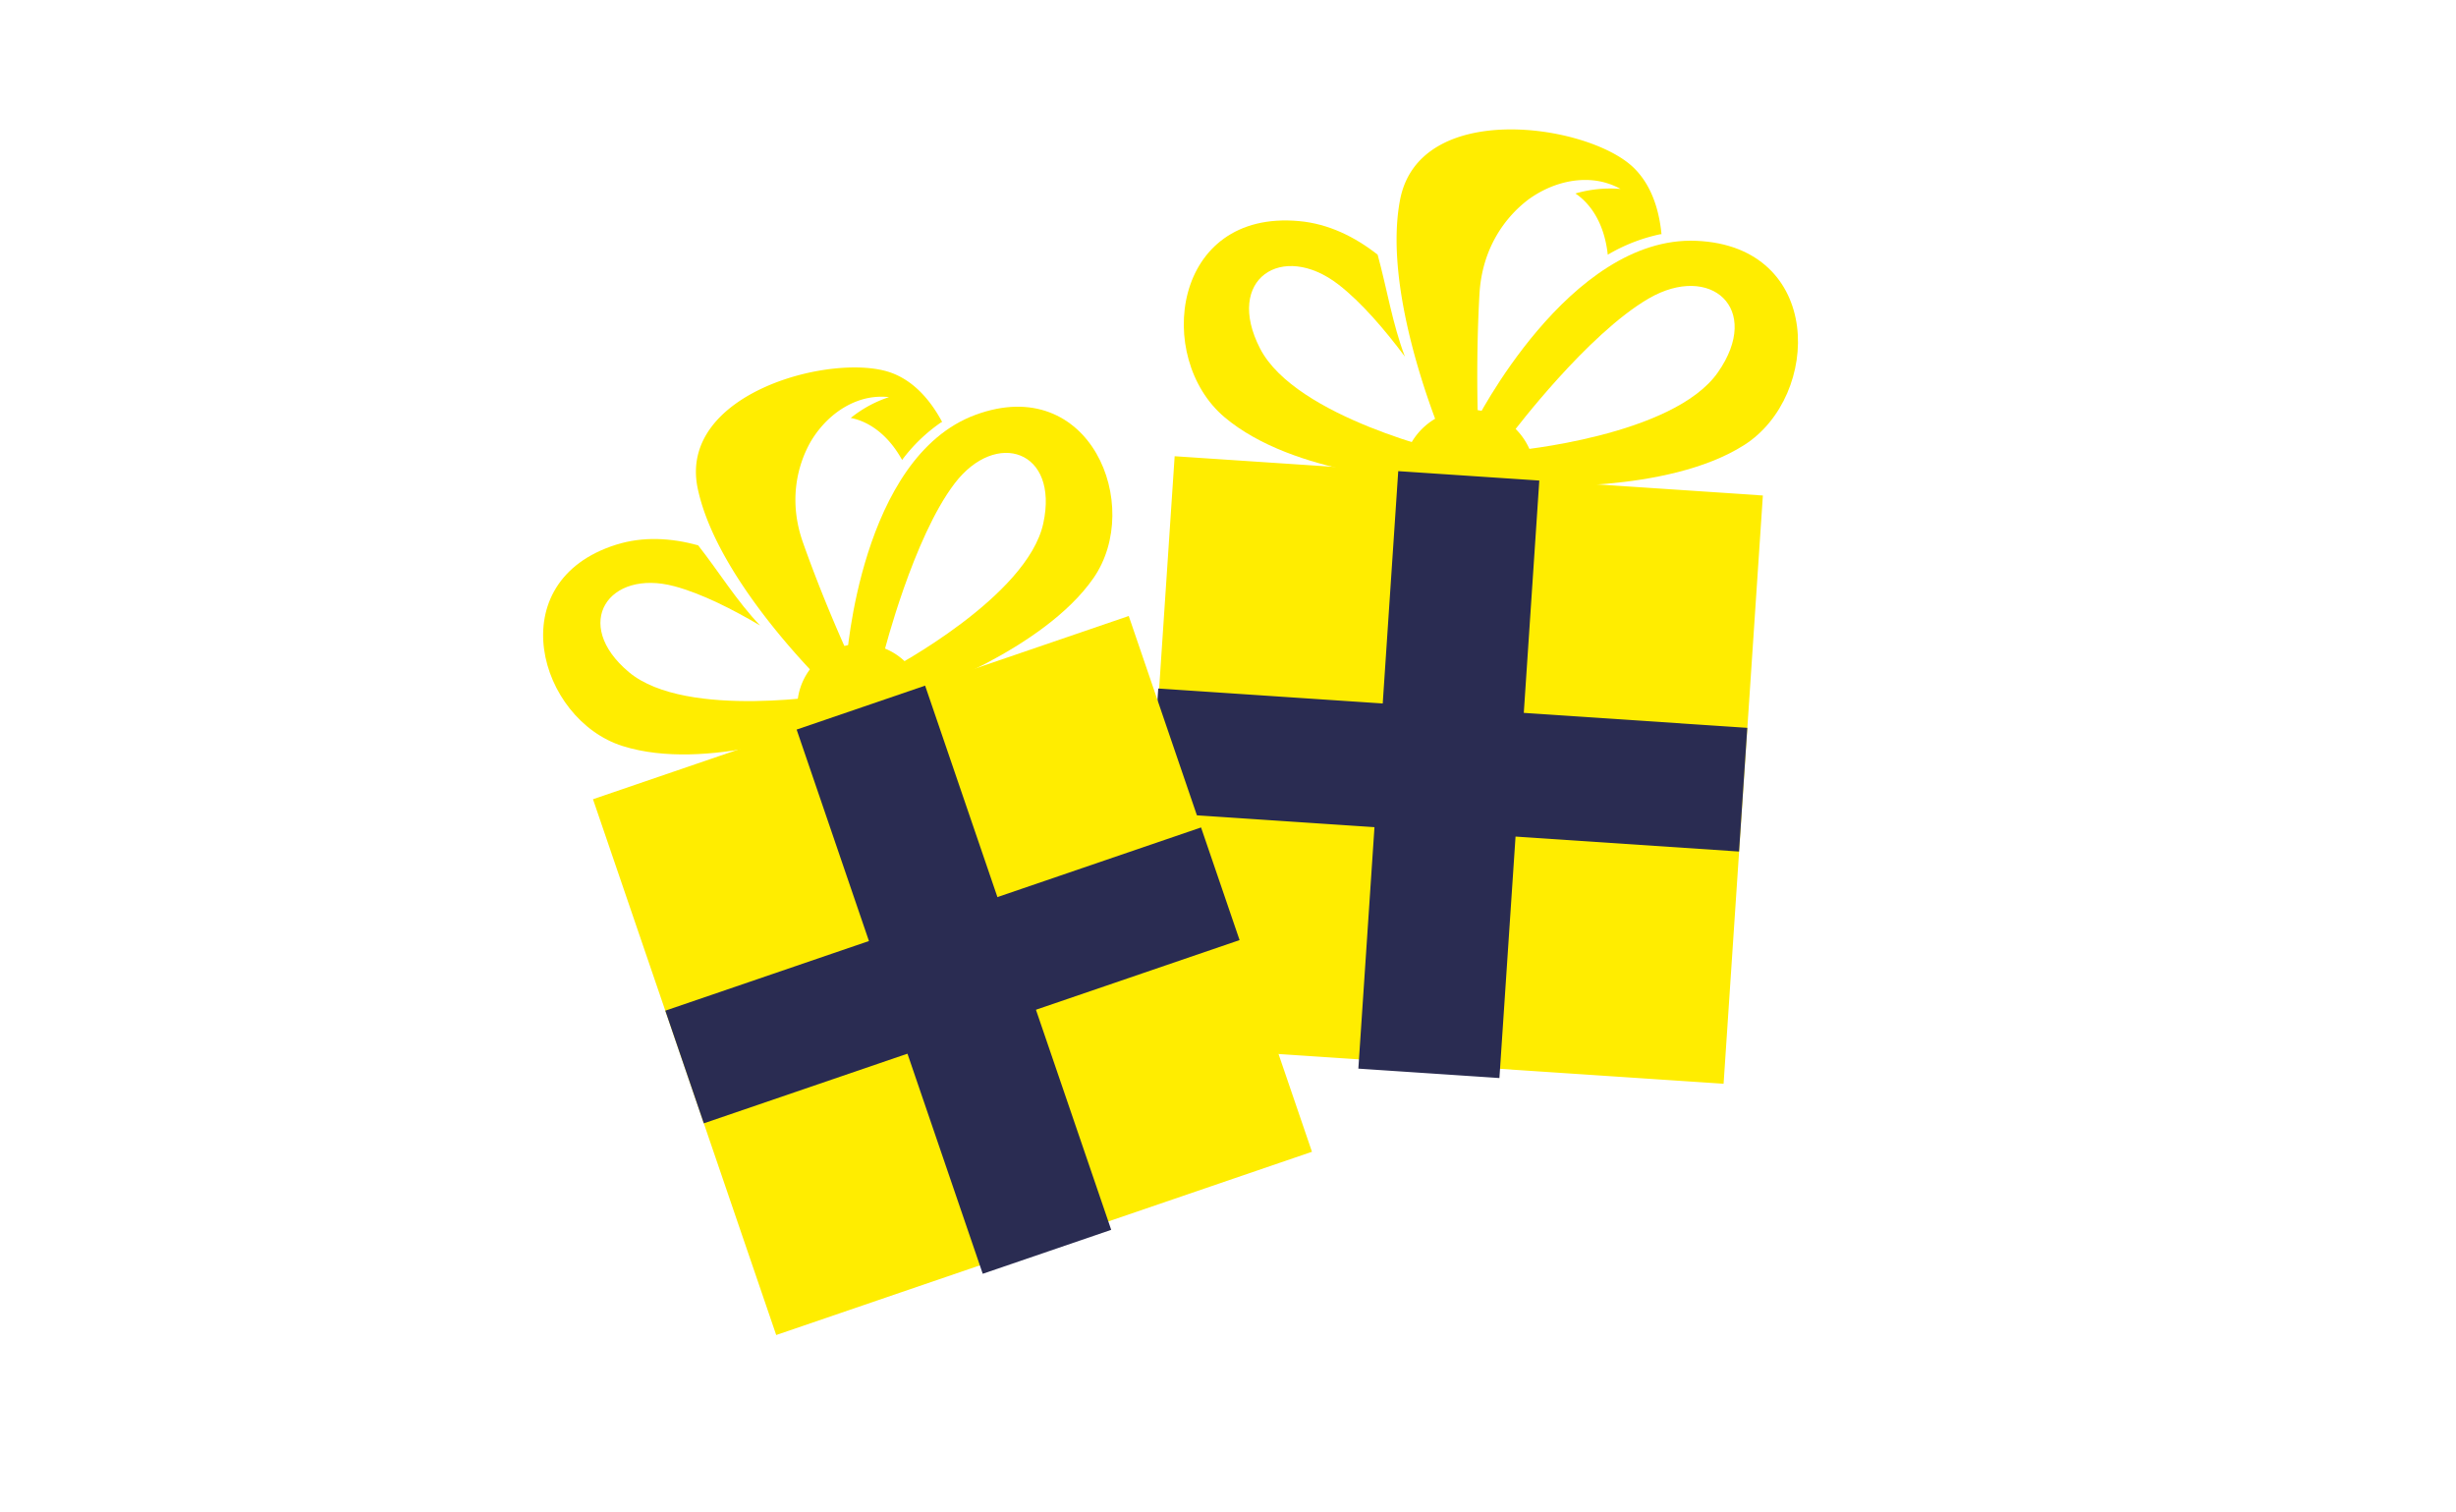
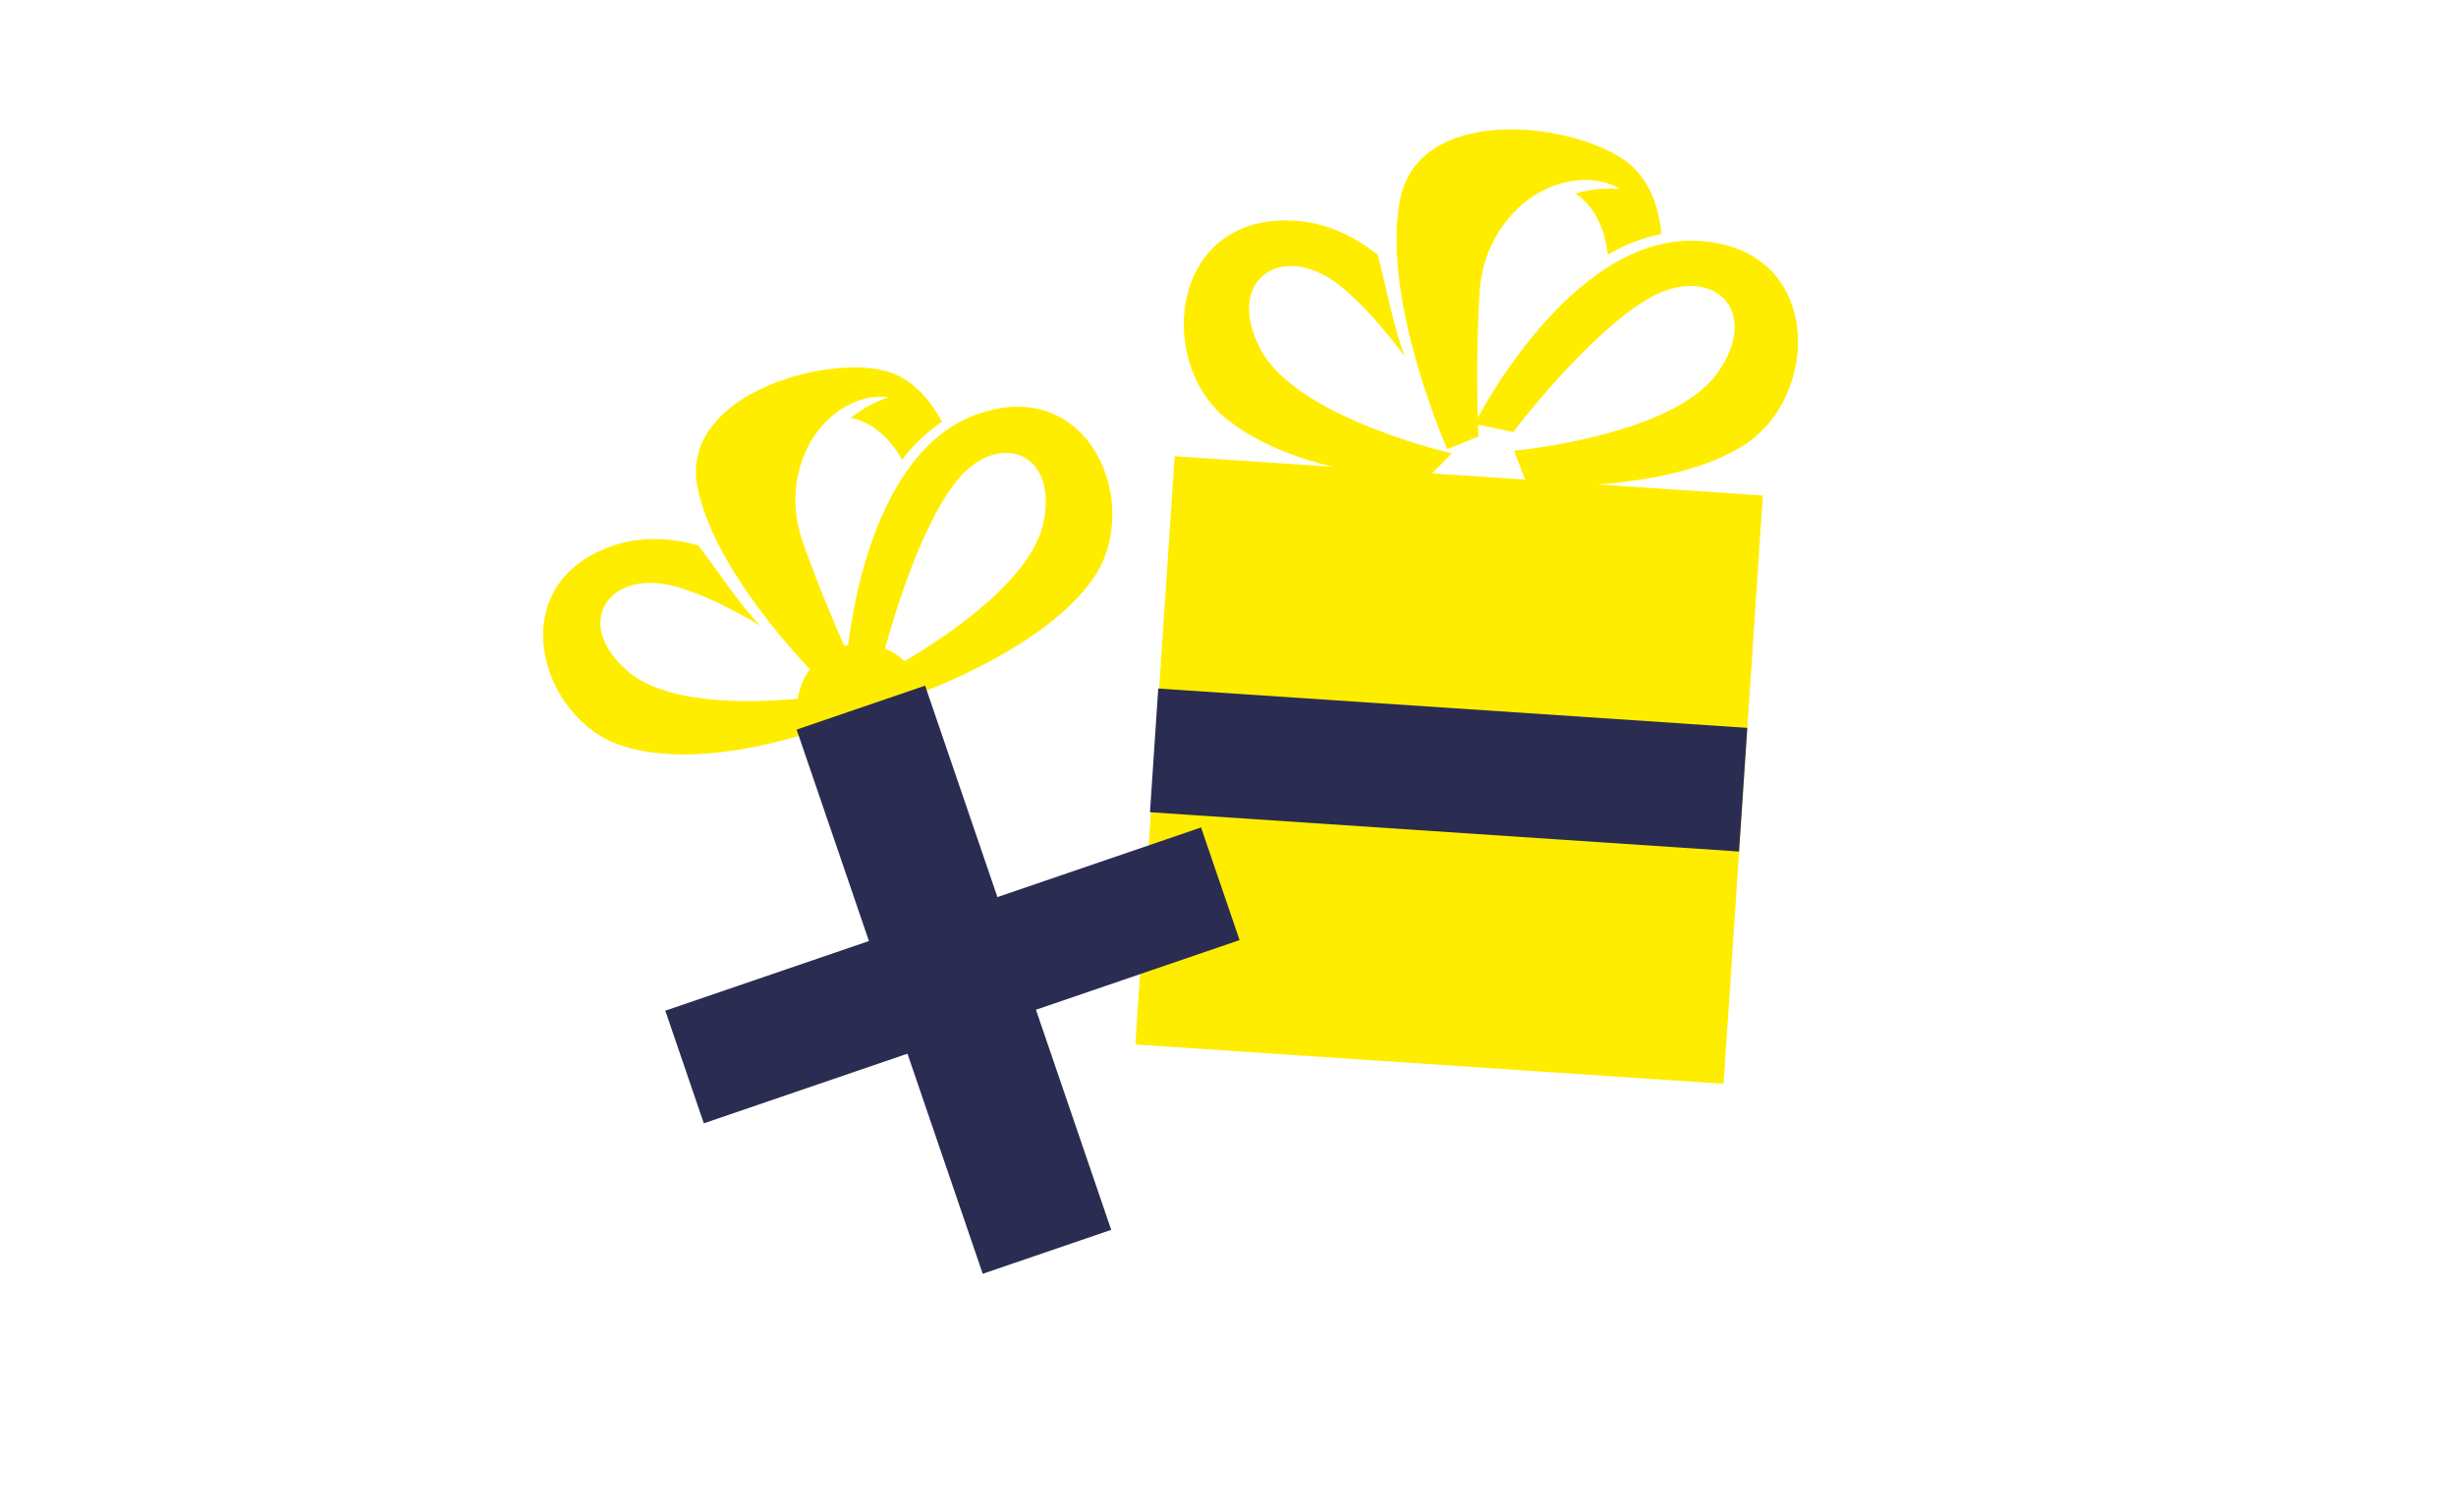
<svg xmlns="http://www.w3.org/2000/svg" id="Ebene_1" data-name="Ebene 1" viewBox="0 0 1080 665">
  <defs>
    <style>.cls-1{fill:#ffed00;}.cls-2{fill:#2a2c52;}</style>
  </defs>
  <path class="cls-1" d="M554.13,153.29c-15.78-30.51,9.67-47.31,34.43-28.19,10.2,7.89,20.56,20.09,29.24,31.71-5.5-14.4-7.9-29.91-12-44.83-10.11-7.92-21.62-13.58-34.54-14.76-55.84-5.1-63.62,60.16-32.82,86.2s88.24,27.81,88.24,27.81l11.76-11.89S569.9,183.81,554.13,153.29Z" />
  <path class="cls-1" d="M648.4,186.39s41.51-82.87,97.53-80.5S801,174,767,195.68s-95.35,17.8-95.35,17.8l-5.88-15.31s70-6.29,89.66-34.44-3.29-48.18-30.37-32.51S665.43,190,665.43,190Z" />
-   <path class="cls-1" d="M675,211.21a29.17,29.17,0,1,1-27.17-31.05A29.19,29.19,0,0,1,675,211.21Z" />
  <rect class="cls-1" x="507.6" y="208.98" width="259.24" height="259.24" transform="translate(23.99 -41.72) rotate(3.82)" />
-   <rect class="cls-2" x="606" y="208.97" width="62.17" height="263.31" transform="translate(24.13 -41.71) rotate(3.82)" />
  <rect class="cls-2" x="609.78" y="208.78" width="54.51" height="259.61" transform="translate(1017.3 -274.47) rotate(93.82)" />
  <path class="cls-1" d="M707,112a76.35,76.35,0,0,1,23.07-9c.2,0,.36,0,.56,0-1.16-12-5.09-22.73-12.94-29.9C697,54.26,624.08,43.91,615.66,87.88s20.77,109.64,20.77,109.64l13.73-5.59s-1.47-29.22.42-62.67c1.16-20.35,11.49-33.84,21.19-41.28l.27-.21c8-5.83,17.91-9.31,27.86-8.53a31.46,31.46,0,0,1,12.72,3.84,55,55,0,0,0-19.85,2C699,89.24,705.46,97.69,707,112Z" />
  <path class="cls-1" d="M276.53,295.53c-25.28-21.19-9-45.51,20.06-37.74,12,3.21,25.66,10.17,37.66,17.26C324,264.32,316.17,251.47,307,239.78c-11.89-3.26-24.18-4-36.06-.27-51.37,16.18-34.08,76.89,2.87,88.54S362.27,320,362.27,320l6-14.89S301.82,316.72,276.53,295.53Z" />
  <path class="cls-1" d="M372.33,289.9s6.06-88.81,56.58-107.47,74,39.91,51.95,71.74S403,305.29,403,305.29L392.09,293.9s59.66-31.51,66.68-63.74-20.78-41.48-39-17.56-31,74.21-31,74.21Z" />
  <path class="cls-1" d="M405.07,302.05a28,28,0,1,1-35.58-17.44A28,28,0,0,1,405.07,302.05Z" />
-   <rect class="cls-1" x="294.36" y="304.42" width="248.99" height="248.99" transform="translate(-116.27 158.64) rotate(-18.88)" />
  <rect class="cls-2" x="389.63" y="304.32" width="59.71" height="252.9" transform="translate(-116.83 158.94) rotate(-18.88)" />
  <rect class="cls-2" x="392.67" y="304.42" width="52.35" height="248.99" transform="translate(689.13 -106.21) rotate(71.12)" />
  <path class="cls-1" d="M396.69,202.24a72.85,72.85,0,0,1,17.11-16.49c.17-.11.34-.12.5-.21-5.49-10.23-12.94-18.26-22.55-21.69-25.3-9-93.78,8.83-84.94,50.91s59.05,89.45,59.05,89.45l10.09-10s-12.14-25.34-22.86-55.68c-6.53-18.46-2.37-34.24,3.46-44.43,0,0,.06-.11.17-.28,4.91-8.12,12.41-14.9,21.52-17.89a30.21,30.21,0,0,1,12.7-1.31,52.92,52.92,0,0,0-16.83,9.16C381.1,185.09,390,190.16,396.69,202.24Z" />
</svg>